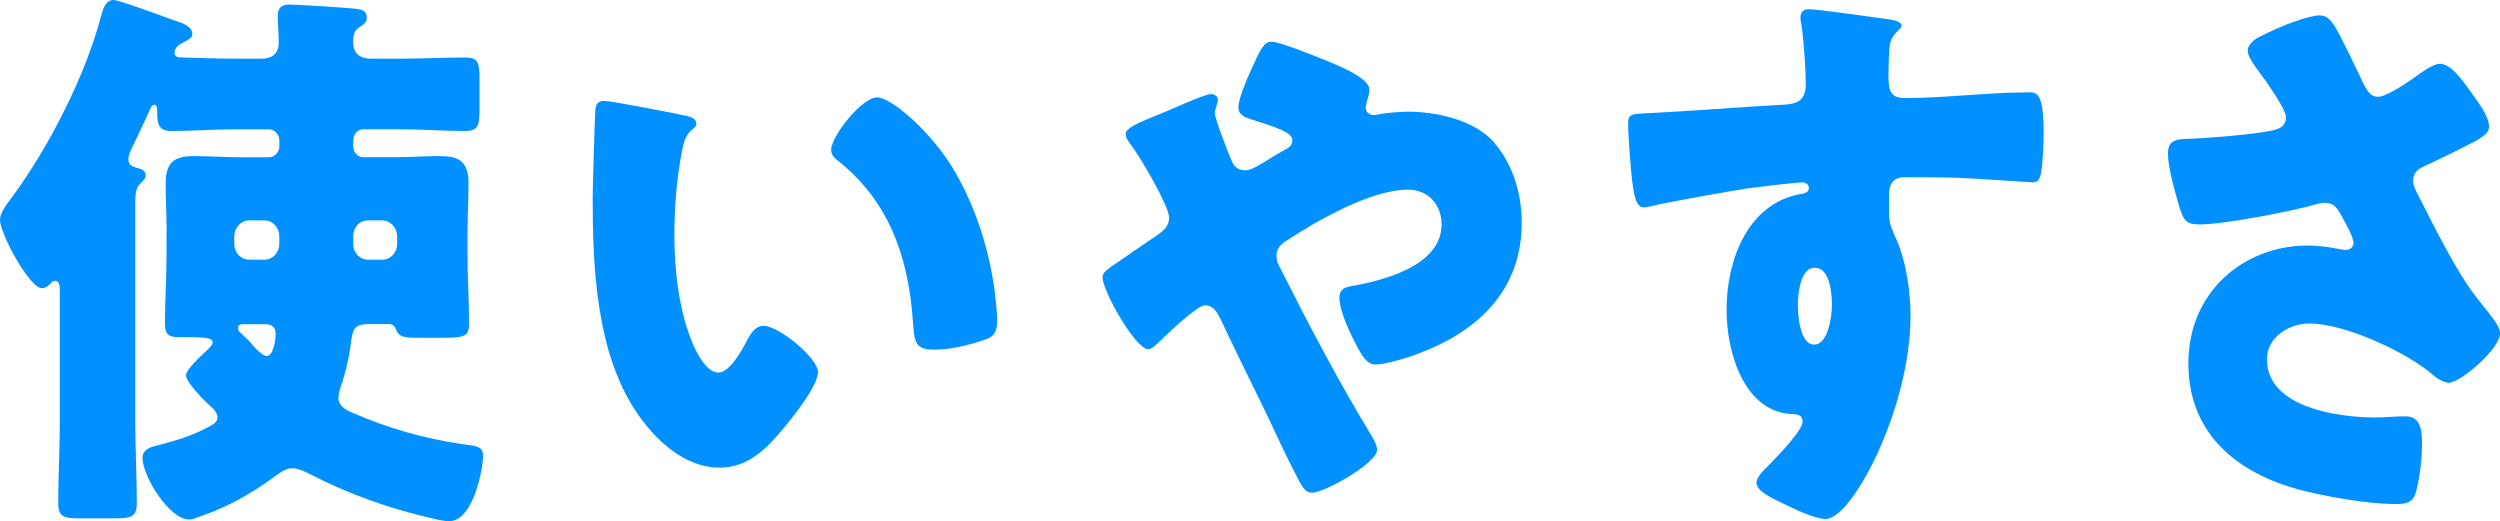
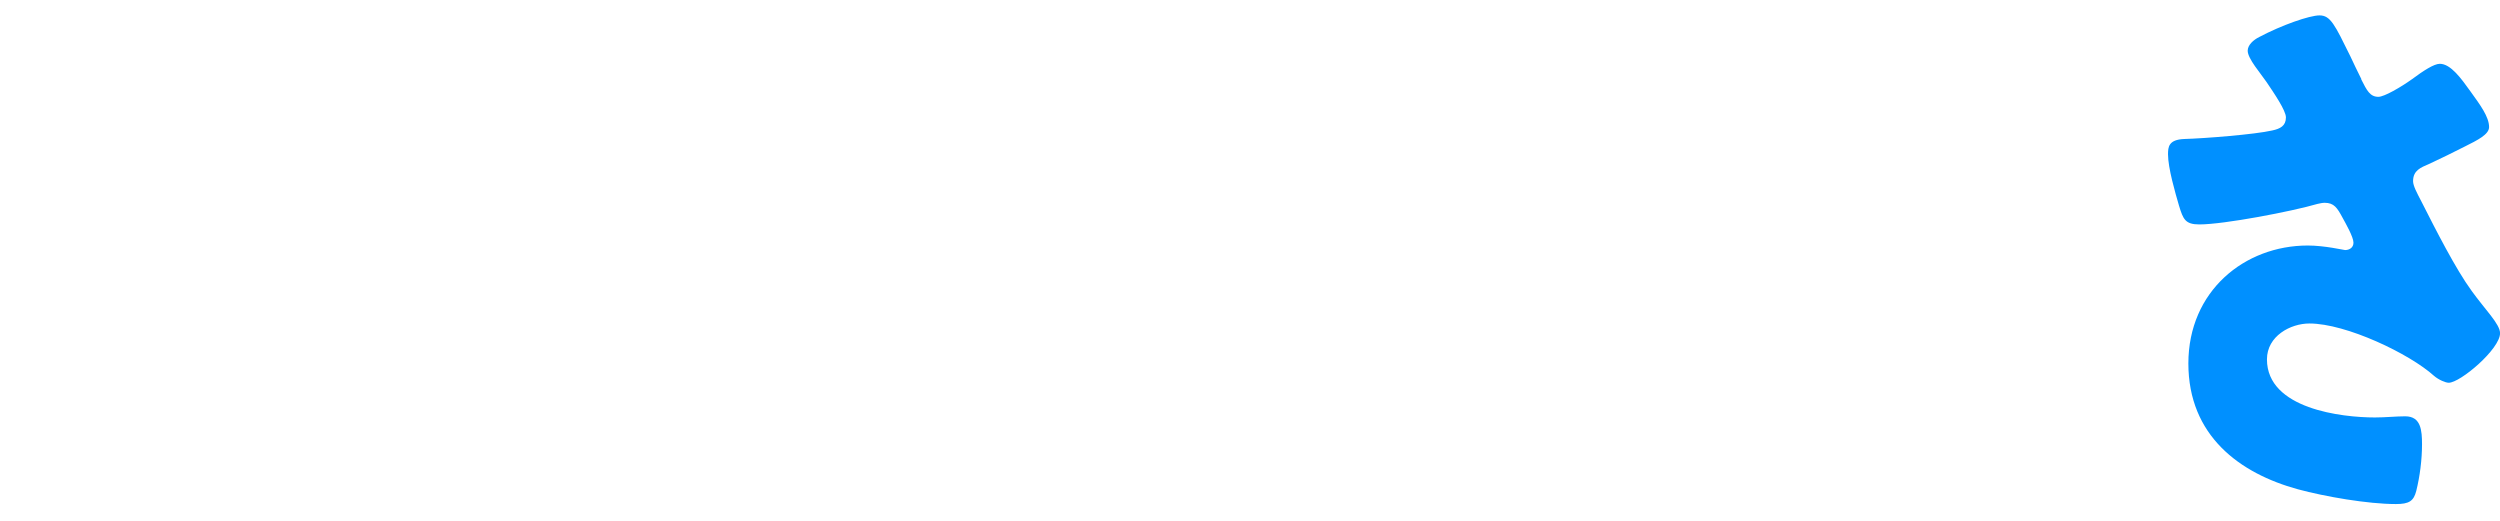
<svg xmlns="http://www.w3.org/2000/svg" id="_レイヤー_2" viewBox="0 0 368.71 76.86">
  <defs>
    <style>.cls-1{fill:#0090ff;}</style>
  </defs>
  <g id="_レイヤー_1-2">
    <g>
-       <path class="cls-1" d="M24.58,34.44c0-2.52-.15-4.96-.15-7.39,0-3.28,1.47-4.03,4.17-4.03,2.32,0,4.64,.17,6.88,.17h4.17c.85,0,1.55-.76,1.55-1.6v-.84c0-.92-.7-1.68-1.55-1.68h-4.95c-3.17,0-6.26,.25-9.43,.25-1.93,0-2.09-1.09-2.09-2.94v-.17c0-.34-.08-.76-.46-.76s-.62,.76-.77,1.09c-.85,1.76-1.62,3.53-2.47,5.21-.23,.5-.54,1.09-.54,1.76,0,.84,.62,1.09,1.31,1.26,.54,.17,1.24,.34,1.24,1.09,0,.5-.31,.67-.77,1.18-.7,.67-.77,1.68-.77,2.69V62.5c0,3.86,.23,7.73,.23,11.68,0,2.1-.85,2.27-3.48,2.27h-4.71c-2.55,0-3.4-.17-3.4-2.27,0-3.95,.23-7.81,.23-11.68v-19.49c0-.76,0-1.6-.7-1.6-.31,0-.46,.17-.7,.42-.31,.34-.7,.67-1.24,.67-1.85,0-6.18-8.06-6.18-10.08,0-1.18,1.24-2.6,1.85-3.45C7.11,21.84,12.52,11.34,14.84,2.6c.31-1.09,.62-2.6,1.93-2.6,.77,0,7.81,2.6,9.2,3.11,.85,.25,2.4,.76,2.4,1.93,0,.59-.7,.84-1.08,1.09-.7,.34-1.55,.76-1.55,1.68,0,.67,.7,.67,1.39,.67,2.55,.08,5.02,.17,7.57,.17h3.86c1.39,0,2.55-.59,2.55-2.35,0-1.26-.15-2.86-.15-3.95,0-1.34,.7-1.68,1.78-1.68,1,0,9.2,.5,10.05,.67,.62,.08,1.31,.34,1.31,1.26,0,.67-.39,.92-.85,1.26-1,.59-1.16,1.18-1.16,2.35,0,1.76,1.08,2.44,2.63,2.44h4.48c3.17,0,6.26-.17,9.43-.17,1.93,0,2.09,.84,2.09,3.19v4.37c0,2.44-.15,3.28-2.16,3.28-3.09,0-6.26-.25-9.35-.25h-5.64c-.85,0-1.47,.76-1.47,1.68v.84c0,.84,.62,1.6,1.47,1.6h4.48c2.24,0,4.48-.17,6.72-.17,2.55,0,4.33,.5,4.33,3.95,0,2.52-.15,4.96-.15,7.48v3.11c0,3.36,.23,6.72,.23,10.16,0,1.93-.7,2.1-4.1,2.1h-2.63c-2.55,0-3.48,0-3.94-1.01-.31-.67-.46-1.01-1.16-1.01h-2.94c-2.4,0-2.4,.92-2.71,3.19-.31,2.18-.77,4.12-1.47,6.13-.15,.42-.31,1.09-.31,1.6,0,1.09,1.08,1.76,1.93,2.1,5.41,2.35,10.67,3.87,16.54,4.71,1.85,.25,2.86,.25,2.86,1.76,0,1.68-1.39,9.58-5.02,9.58-.62,0-1.93-.25-2.47-.42-6.03-1.34-12.44-3.61-17.93-6.47-.85-.42-1.78-.92-2.78-.92s-2.01,.84-2.94,1.51c-3.17,2.27-6.57,4.2-10.2,5.46-.54,.17-1.47,.59-2.01,.59-2.94,0-6.88-6.38-6.88-9.07,0-1.43,1.47-1.68,2.47-1.93,2.63-.67,5.26-1.51,7.65-2.86,.54-.34,.93-.59,.93-1.26,0-.76-.85-1.43-1.39-1.93-.77-.67-3.25-3.28-3.25-4.2s2.47-3.11,3.09-3.7c.23-.25,.85-.76,.85-1.18,0-.5-.54-.76-3.25-.76h-1.7c-1.47,0-2.09-.34-2.09-2.02,0-3.36,.23-6.8,.23-10.16v-3.11Zm12.13-1.93c-1.16,0-2.16,1.09-2.16,2.35v1.09c0,1.34,1,2.35,2.16,2.35h2.32c1.16,0,2.16-1.01,2.16-2.35v-1.09c0-1.26-.93-2.35-2.16-2.35h-2.32Zm-.62,15.29c-.39,0-1,0-1,.59,0,.34,.23,.59,.46,.76,.46,.42,.77,.76,1.24,1.18,.46,.59,1.85,2.18,2.55,2.18,1,0,1.31-2.44,1.31-3.19,0-1.51-1-1.51-1.85-1.51h-2.71Zm18.16-15.29c-1.31,0-2.16,1.09-2.16,2.35v1.09c0,1.34,1,2.35,2.16,2.35h2.16c1.16,0,2.16-1.01,2.16-2.35v-1.09c0-1.26-1-2.35-2.16-2.35h-2.16Z" />
-       <path class="cls-1" d="M101.08,17.05c.77,.17,1.62,.42,1.62,1.18,0,.34-.23,.59-.77,1.01-1,.84-1.24,2.44-1.47,3.7-.7,3.86-1,7.9-1,11.76,0,5.29,.7,11.34,2.78,16.13,.62,1.43,2.01,4.12,3.71,4.12s3.56-3.44,4.25-4.79c.54-1.01,1.24-2.1,2.4-2.1,2.32,0,8.04,4.79,8.04,6.8s-3.56,6.47-4.87,8.06c-2.71,3.28-5.41,6.05-9.66,6.05-5.18,0-9.58-4.12-12.44-8.48-5.72-8.74-6.26-21-6.26-31.33,0-1.6,.31-11.76,.39-12.94,.08-.92,.46-1.34,1.31-1.34,1,0,10.05,1.76,11.98,2.18Zm28.29-2.69c2.09,0,8.19,5.21,11.59,11.17,3.01,5.29,4.87,11.17,5.72,17.22,.15,1.34,.39,3.36,.39,4.37,0,1.76-.39,2.52-1.93,3.02-2.24,.76-5.02,1.43-7.34,1.43-2.86,0-2.94-1.09-3.17-4.28-.7-10.08-3.94-18.06-11.28-23.77-.46-.42-.77-.76-.77-1.43,0-1.93,4.48-7.73,6.8-7.73Z" />
-       <path class="cls-1" d="M220.41,21.08c2.71,3.19,4.02,7.47,4.02,11.76,0,10.25-6.8,16.13-15.07,19.24-1.47,.59-4.95,1.68-6.49,1.68-1.39,0-2.16-1.43-3.71-4.62-.62-1.26-1.62-3.78-1.62-5.21,0-1.18,.7-1.51,1.47-1.68,4.95-.84,13.6-3.02,13.6-9.16,0-2.94-2.01-5.12-4.95-5.12-5.41,0-13.22,4.45-17.85,7.48-.85,.5-1.55,1.18-1.55,2.27,0,.84,.31,1.43,.7,2.1,4.1,8.15,8.35,16.21,13.06,24.02,.39,.59,1.08,1.76,1.08,2.52,0,1.93-7.73,6.3-9.58,6.3-.85,0-1.31-.5-2.16-2.18-1.47-2.77-3.09-6.3-4.56-9.41-2.24-4.62-4.56-9.24-6.72-13.86-.54-1.09-1.08-2.18-2.4-2.18-1.16,0-5.87,4.54-6.96,5.63-.39,.34-.93,.84-1.39,.84-1.85,0-6.72-8.57-6.72-10.58,0-.76,.39-1.01,3.25-2.94,1.16-.84,2.71-1.85,4.79-3.28,.93-.67,1.78-1.34,1.78-2.6,0-1.68-4.25-8.9-5.41-10.42-.62-.84-1-1.34-1-1.93,0-.92,2.16-1.76,5.26-3.02,1.85-.76,6.41-2.86,7.34-2.86,.46,0,1,.34,1,.84,0,.34-.23,.92-.31,1.26-.08,.17-.15,.5-.15,.67,0,.84,2.09,6.22,2.55,7.22,.39,.84,1,1.26,1.93,1.26,.85,0,1.78-.59,3.17-1.43,.62-.42,1.31-.84,2.09-1.26,1.24-.67,1.7-.92,1.7-1.76,0-1.18-2.32-1.85-6.18-3.11-.77-.25-1.78-.59-1.78-1.76s1.24-4.12,1.78-5.29c1.47-3.28,2.01-4.37,3.09-4.37,1.31,0,7.88,2.69,9.43,3.36,2.16,.92,5.02,2.35,5.02,3.7,0,1.01-.54,2.02-.54,2.69s.62,1.09,1.16,1.09c.31,0,.7-.08,1-.17,1.08-.17,3.01-.34,4.02-.34,3.94,0,9.82,1.09,12.83,4.62Z" />
-       <path class="cls-1" d="M278.67,2.86c.62,.08,1.78,.34,1.78,.92,0,.25-.23,.5-.54,.76-.46,.5-1.16,1.09-1.24,2.52-.08,.84-.15,2.6-.15,3.87,0,2.18,.08,3.53,2.4,3.53,6.11,0,12.21-.84,18.32-.84,1.16,0,2.16,.08,2.16,5.96,0,1.6-.15,5.21-.46,6.3-.23,.67-.46,1.01-1.16,1.01-.39,0-8.73-.59-11.13-.67-2.55-.08-5.18-.08-7.81-.08-1.47,0-2.24,.92-2.24,2.52v2.02c0,2.18,.08,2.35,1.08,4.62,1.47,3.28,2.09,7.73,2.09,11.34,0,13.52-8.58,29.9-12.52,29.9-1.62,0-4.71-1.51-6.26-2.27-2.16-1.01-3.94-1.93-3.94-3.11,0-.76,1-1.76,1.62-2.35,1.47-1.51,5.18-5.29,5.18-6.64,0-.92-.7-1.09-1.39-1.09-7.11-.17-9.82-8.9-9.82-15.37,0-7.48,3.17-15.54,10.67-17.05,.54-.08,1.47-.17,1.47-.92,0-.42-.31-.84-1-.84-.85,0-6.49,.67-7.73,.84-1.85,.25-12.67,2.18-14.22,2.6-.46,.08-1,.25-1.39,.25-1.24,0-1.62-1.93-2.01-6.97-.23-2.77-.31-4.7-.31-5.38,0-1.26,.39-1.43,2.24-1.51,7.03-.34,13.99-.92,20.17-1.26,2.01-.08,3.79-.25,3.79-3.02,0-2.35-.31-6.89-.7-9.16-.08-.34-.08-.5-.08-.67,0-.59,.23-1.26,1.16-1.26,1.39,0,10.2,1.26,11.98,1.51Zm-13.52,42.08c0,1.51,.31,5.88,2.4,5.88s2.63-4.2,2.63-5.88c0-1.76-.31-5.46-2.55-5.46-2.09,0-2.47,3.78-2.47,5.46Z" />
      <path class="cls-1" d="M348.23,11.68c.85,1.68,1.31,2.6,2.55,2.6,.85,0,3.32-1.43,4.95-2.6,1.7-1.26,3.25-2.27,4.1-2.27,1.62,0,3.17,2.18,4.56,4.12,1.39,1.93,2.71,3.7,2.71,5.21,0,1.09-1.7,1.93-3.56,2.86-1.78,.92-3.55,1.76-5.33,2.6-1.16,.5-2.32,.92-2.32,2.52,0,.67,.54,1.68,1.24,3.02,2.09,4.12,5.02,9.91,7.42,13.19,1.93,2.69,4.17,4.87,4.17,6.21,0,2.35-5.87,7.31-7.57,7.31-.46,0-1.47-.42-2.16-1.01-3.63-3.28-12.98-7.73-18.39-7.73-2.78,0-6.26,1.85-6.26,5.29,0,7.31,11.05,8.57,15.92,8.57,1.55,0,3.09-.17,4.48-.17,2.32,0,2.47,2.1,2.47,4.12,0,2.27-.31,4.7-.85,6.89-.39,1.51-1.08,1.93-3.01,1.93-4.1,0-10.43-1.09-14.45-2.18-8.58-2.35-16.15-7.9-16.15-18.56s8.27-17.39,17.62-17.39c2.47,0,5.33,.67,5.49,.67,.62,0,1.24-.34,1.24-1.09,0-.84-1.16-2.86-1.62-3.7-.77-1.43-1.24-2.18-2.63-2.18-.31,0-.7,.08-1.08,.17-3.71,1.09-13.76,3.02-17.39,3.02-2.09,0-2.4-.76-3.01-2.77-.54-1.85-1.62-5.54-1.62-7.56,0-1.09,.08-2.18,2.4-2.27,2.94-.08,10.43-.67,12.98-1.26,1.16-.25,2.01-.67,2.01-1.93,0-1.01-1.78-3.61-2.86-5.21-.85-1.26-2.78-3.44-2.78-4.62,0-.84,.85-1.6,1.7-2.02,3.32-1.76,7.42-3.19,8.89-3.19,1.62,0,2.24,1.34,4.56,6.05,.46,1.01,1,2.1,1.62,3.36Z" />
    </g>
  </g>
</svg>